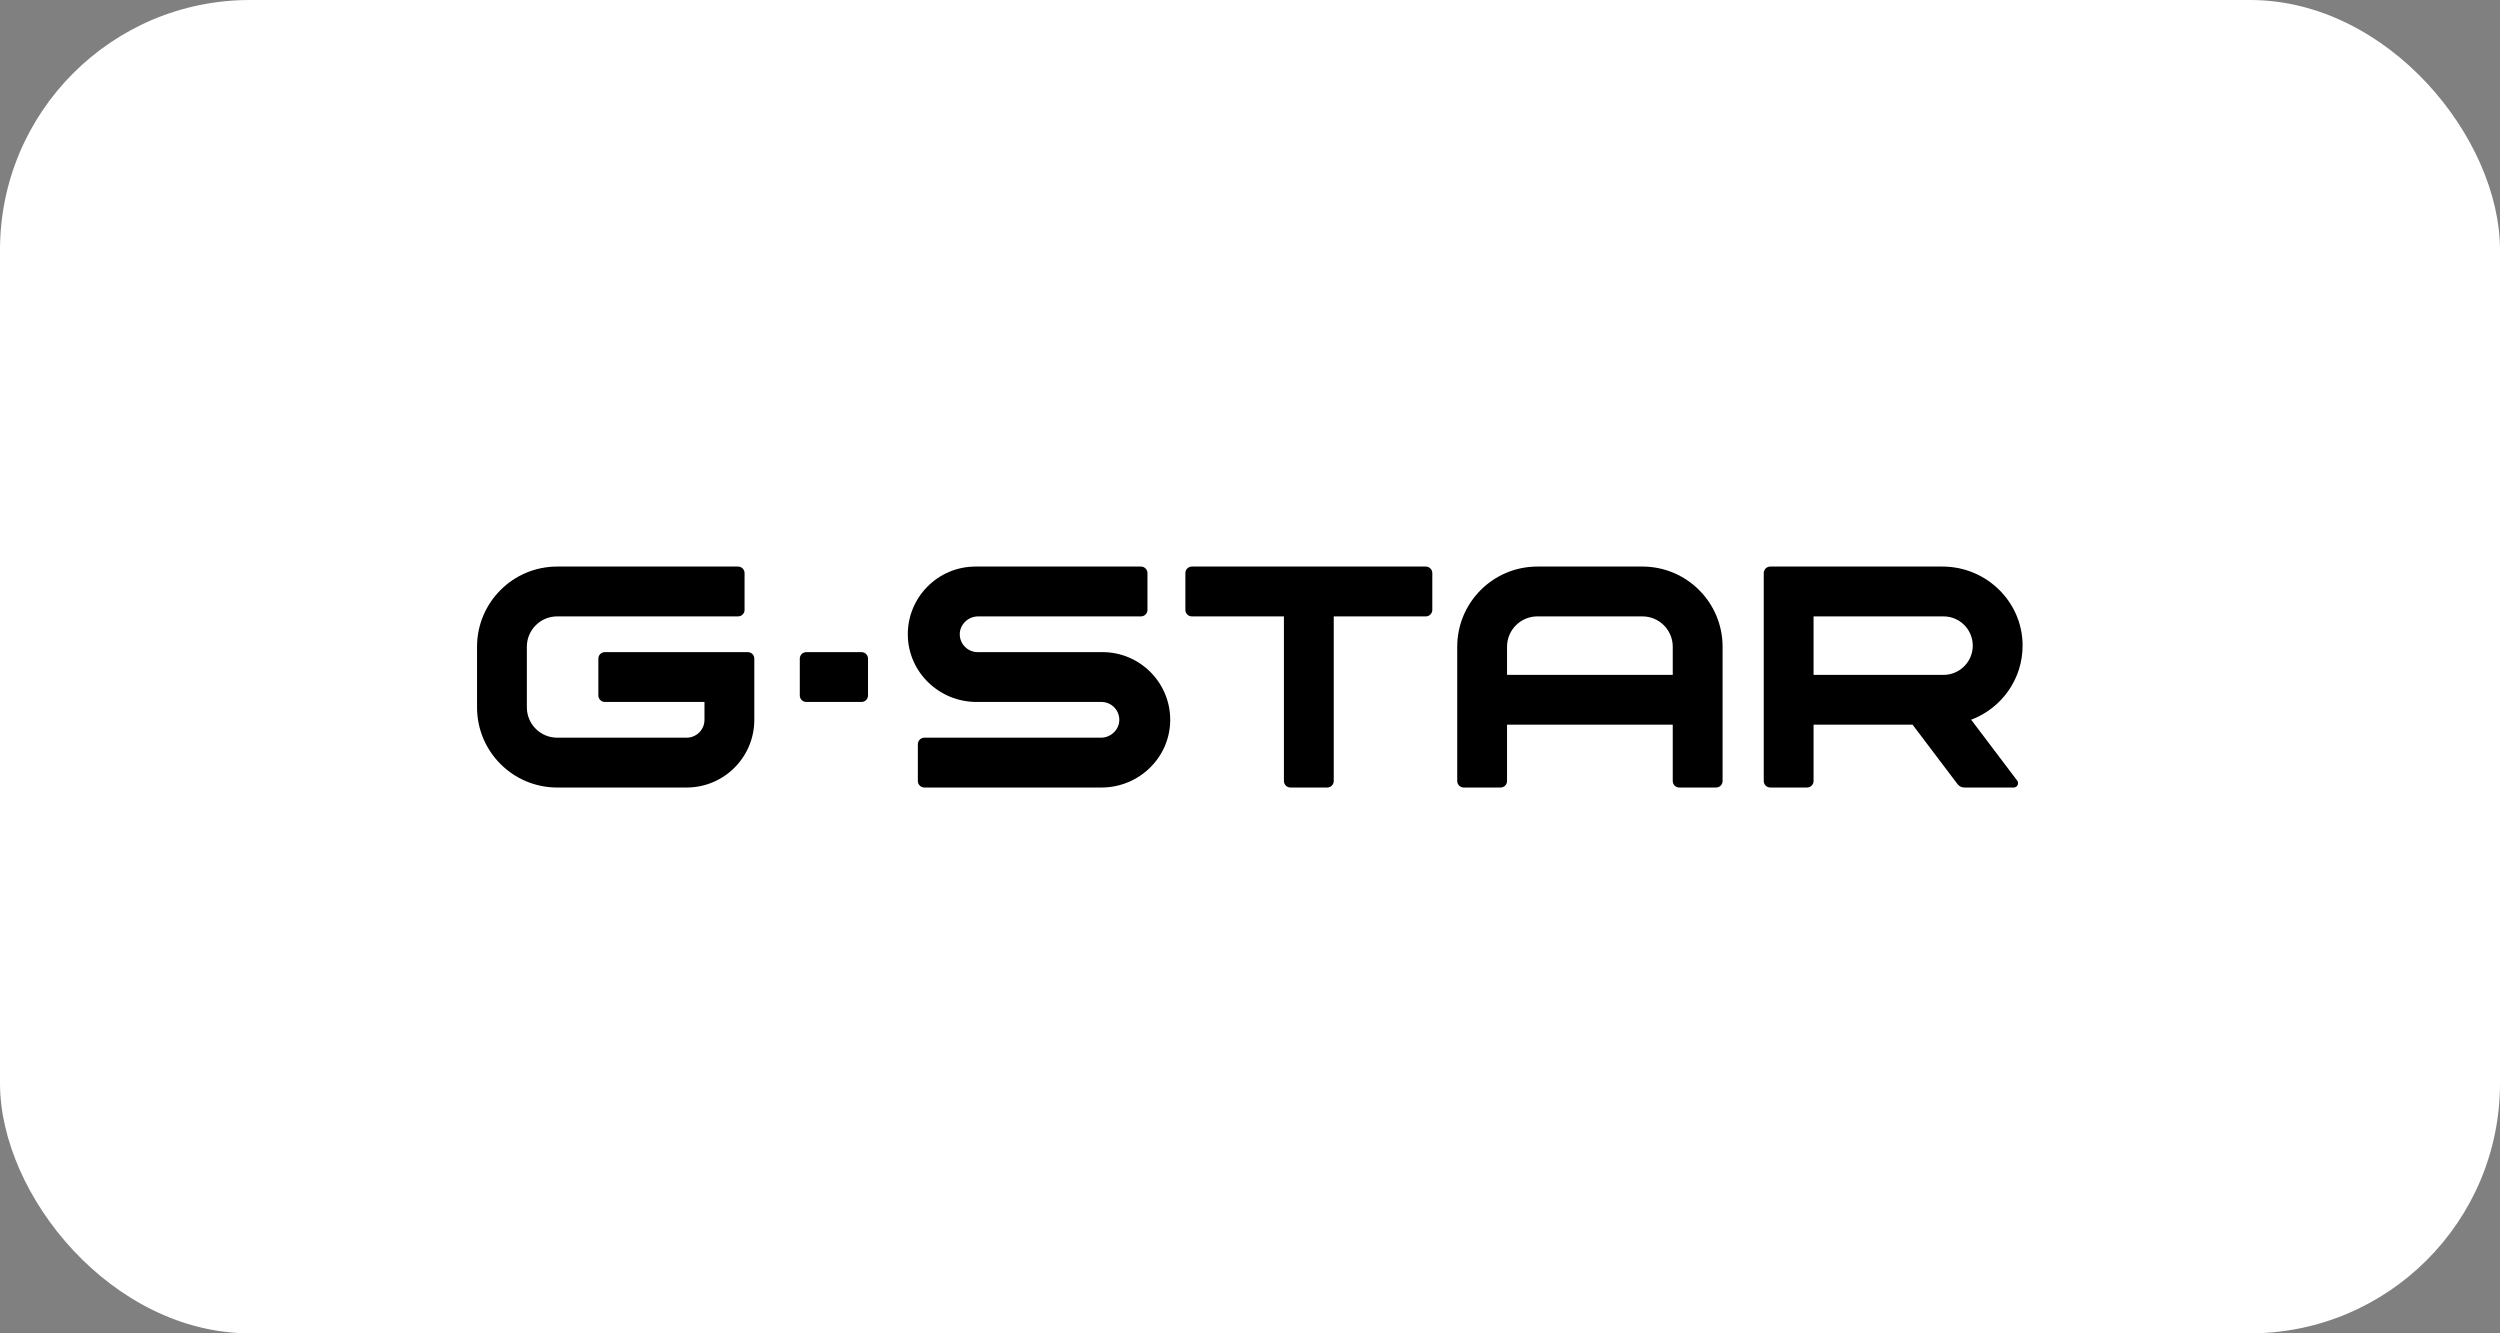
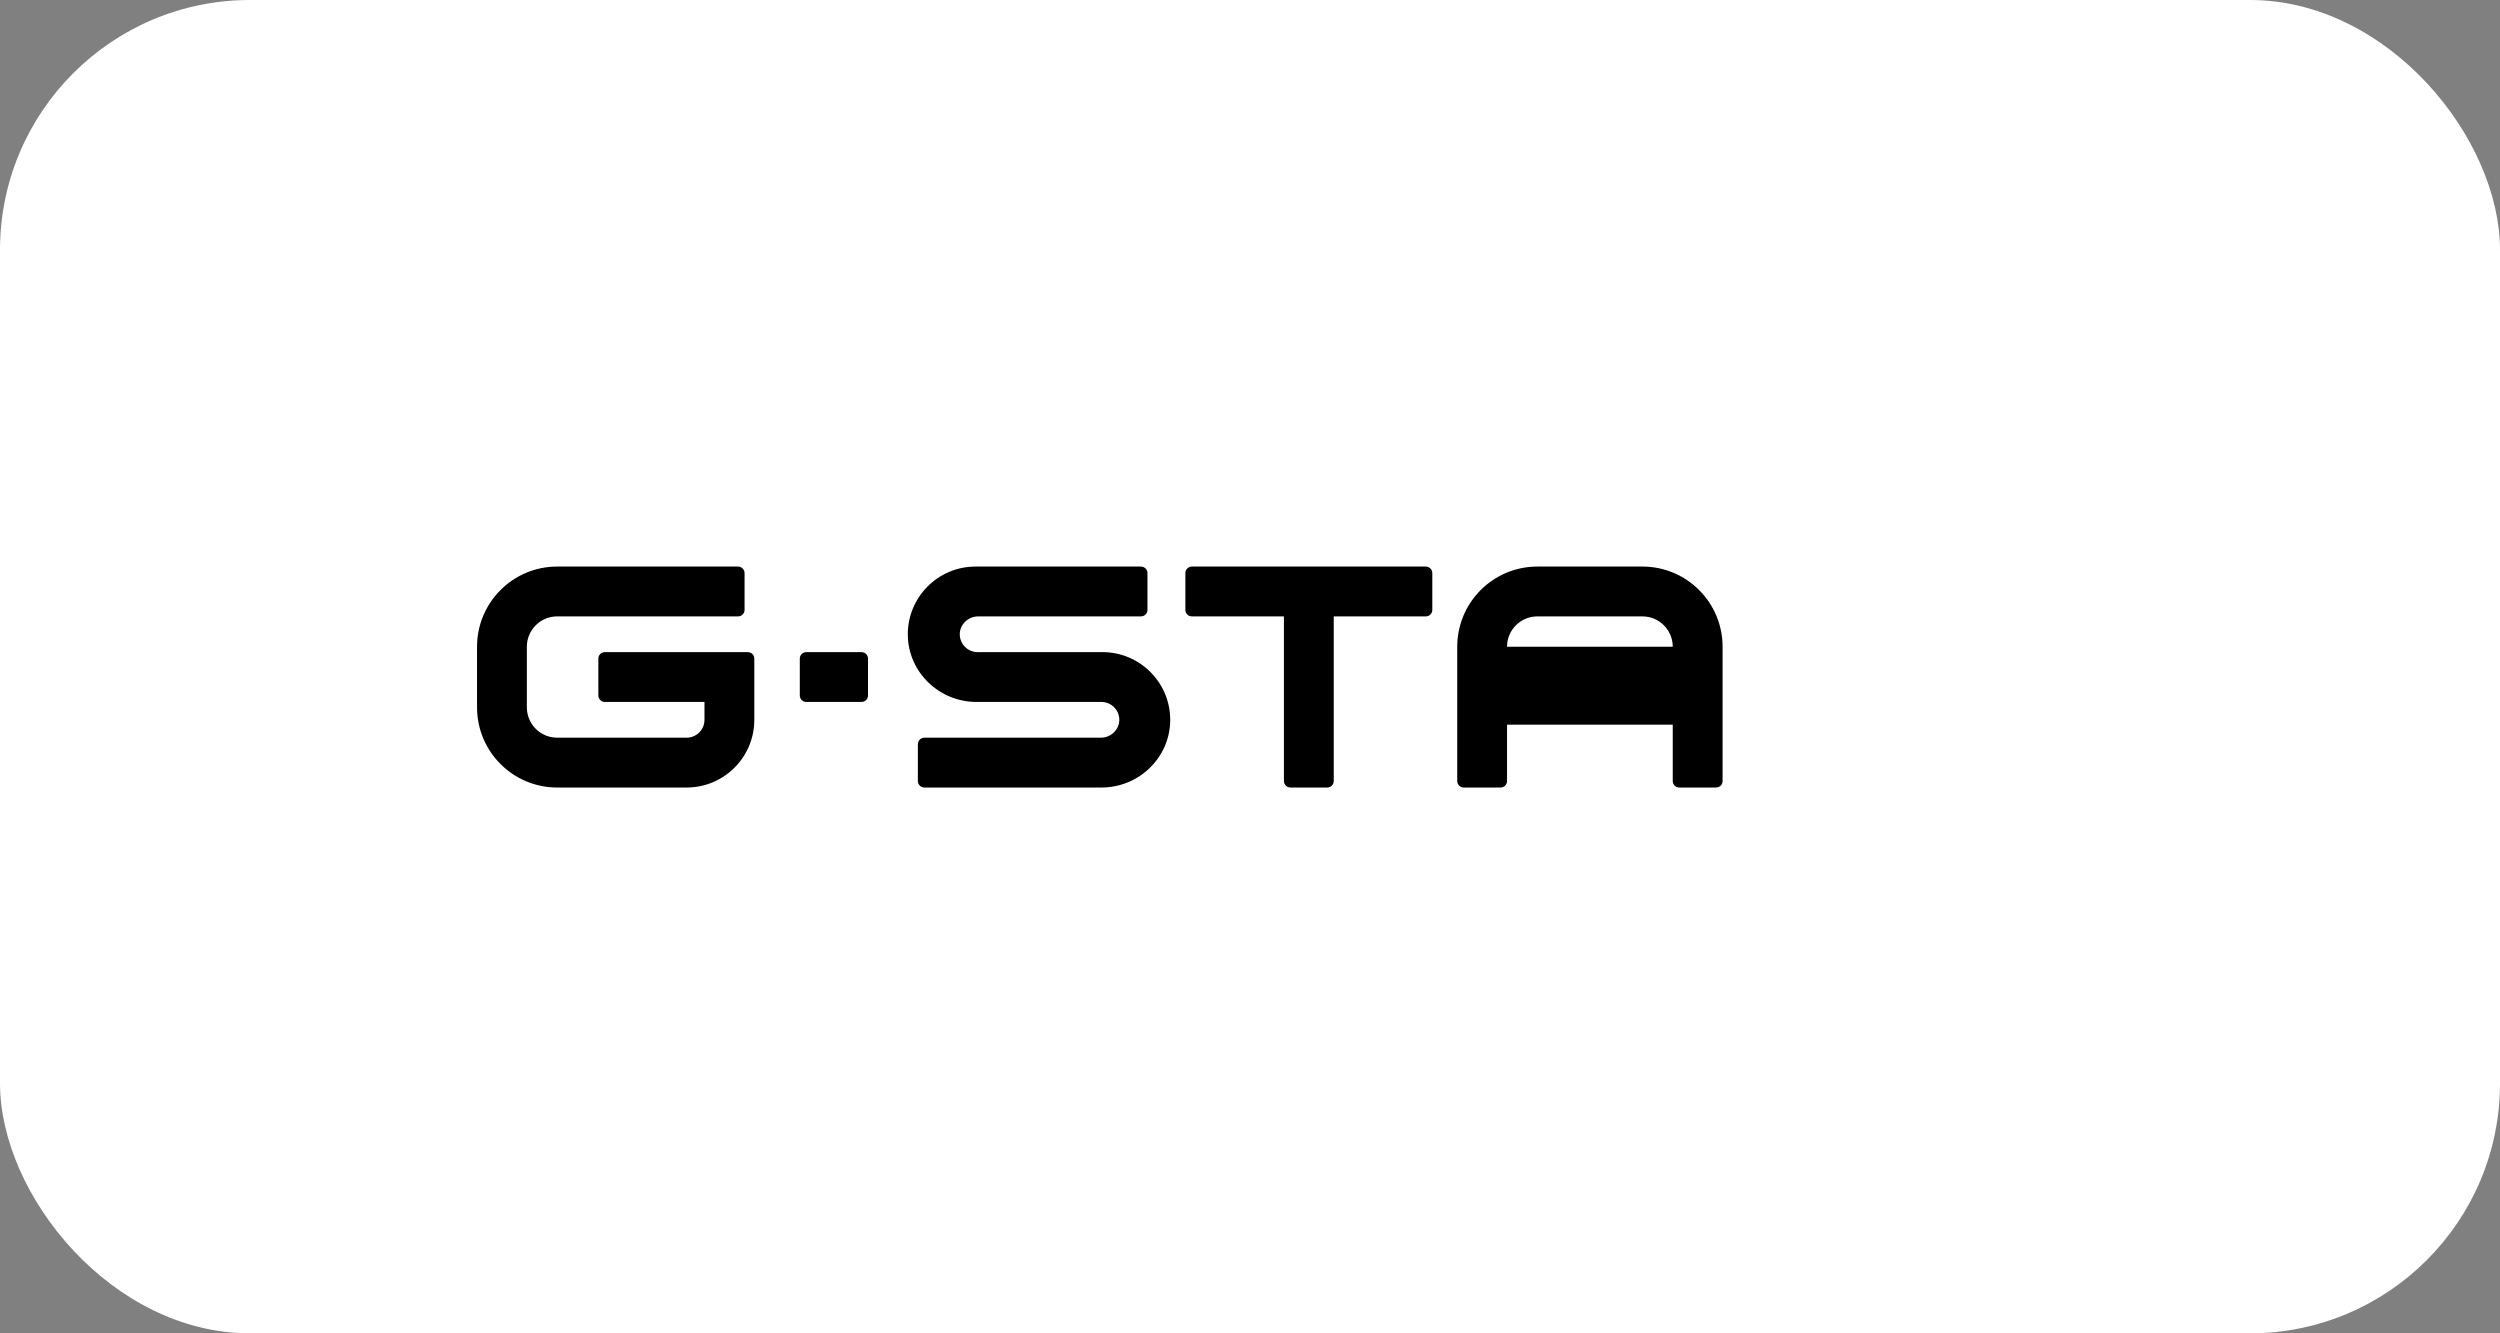
<svg xmlns="http://www.w3.org/2000/svg" width="120" height="64" viewBox="0 0 120 64" fill="none">
  <rect x="0" y="0" width="120" height="64" fill="#808080" stroke="none" />
  <rect width="120" height="64" rx="12" fill="white" />
-   <path d="M94.615 34.546C96.067 34.004 97.1 32.596 97.085 30.953C97.064 28.864 95.331 27.195 93.241 27.195H84.972C84.799 27.195 84.66 27.335 84.66 27.507V37.489C84.66 37.661 84.799 37.801 84.972 37.801H86.739C86.911 37.801 87.051 37.661 87.051 37.489V34.785H91.804L93.959 37.635C94.037 37.739 94.16 37.801 94.29 37.801H96.658C96.83 37.801 96.928 37.604 96.824 37.468L94.615 34.546ZM87.051 29.587H93.29C94.064 29.587 94.693 30.216 94.693 30.99C94.693 31.765 94.064 32.394 93.29 32.394H87.051V29.587Z" fill="black" />
  <path d="M35.895 31.302H29.032C28.86 31.302 28.721 31.442 28.721 31.614V33.382C28.721 33.554 28.86 33.694 29.032 33.694H33.815V34.551C33.815 35.025 33.431 35.409 32.958 35.409H26.745C25.941 35.409 25.289 34.757 25.289 33.954V31.042C25.289 30.239 25.941 29.587 26.745 29.587H35.427C35.599 29.587 35.739 29.447 35.739 29.275V27.507C35.739 27.335 35.599 27.195 35.427 27.195H26.745C24.62 27.195 22.898 28.918 22.898 31.042V33.954C22.898 36.078 24.62 37.801 26.745 37.801H32.958C34.752 37.801 36.207 36.346 36.207 34.551V31.614C36.207 31.442 36.067 31.302 35.895 31.302Z" fill="black" />
-   <path d="M78.837 27.195H73.794C71.669 27.195 69.947 28.918 69.947 31.042V37.489C69.947 37.661 70.087 37.801 70.259 37.801H72.026C72.198 37.801 72.338 37.661 72.338 37.489V34.785H80.292V37.489C80.292 37.661 80.432 37.801 80.604 37.801H82.372C82.544 37.801 82.684 37.661 82.684 37.489V31.042C82.684 28.918 80.961 27.195 78.837 27.195ZM72.338 32.394V31.042C72.338 30.239 72.99 29.587 73.794 29.587H78.837C79.64 29.587 80.292 30.239 80.292 31.042V32.394H72.338Z" fill="black" />
+   <path d="M78.837 27.195H73.794C71.669 27.195 69.947 28.918 69.947 31.042V37.489C69.947 37.661 70.087 37.801 70.259 37.801H72.026C72.198 37.801 72.338 37.661 72.338 37.489V34.785H80.292V37.489C80.292 37.661 80.432 37.801 80.604 37.801H82.372C82.544 37.801 82.684 37.661 82.684 37.489V31.042C82.684 28.918 80.961 27.195 78.837 27.195ZM72.338 32.394V31.042C72.338 30.239 72.99 29.587 73.794 29.587H78.837C79.64 29.587 80.292 30.239 80.292 31.042H72.338Z" fill="black" />
  <path d="M52.921 31.302H46.927C46.459 31.302 46.077 30.925 46.069 30.459C46.061 29.979 46.47 29.587 46.95 29.587H54.766C54.938 29.587 55.078 29.447 55.078 29.275V27.507C55.078 27.335 54.938 27.195 54.766 27.195H46.823C45.015 27.195 43.547 28.681 43.575 30.495C43.602 32.278 45.09 33.694 46.873 33.694H52.869C53.337 33.694 53.719 34.071 53.727 34.537C53.734 35.017 53.326 35.409 52.846 35.409H44.369C44.197 35.409 44.057 35.549 44.057 35.721V37.489C44.057 37.661 44.197 37.801 44.369 37.801H52.871C54.655 37.801 56.142 36.385 56.17 34.602C56.198 32.788 54.73 31.302 52.921 31.302Z" fill="black" />
  <path d="M68.439 27.195H57.209C57.037 27.195 56.898 27.335 56.898 27.507V29.275C56.898 29.447 57.037 29.587 57.209 29.587H61.628V37.489C61.628 37.661 61.768 37.801 61.94 37.801H63.708C63.88 37.801 64.02 37.661 64.02 37.489V29.587H68.439C68.611 29.587 68.751 29.447 68.751 29.275V27.507C68.751 27.335 68.611 27.195 68.439 27.195Z" fill="black" />
  <path d="M38.702 33.694H41.353C41.526 33.694 41.665 33.554 41.665 33.382V31.615C41.665 31.443 41.526 31.303 41.353 31.303H38.702C38.53 31.303 38.39 31.443 38.39 31.615V33.382C38.39 33.554 38.53 33.694 38.702 33.694Z" fill="black" />
</svg>